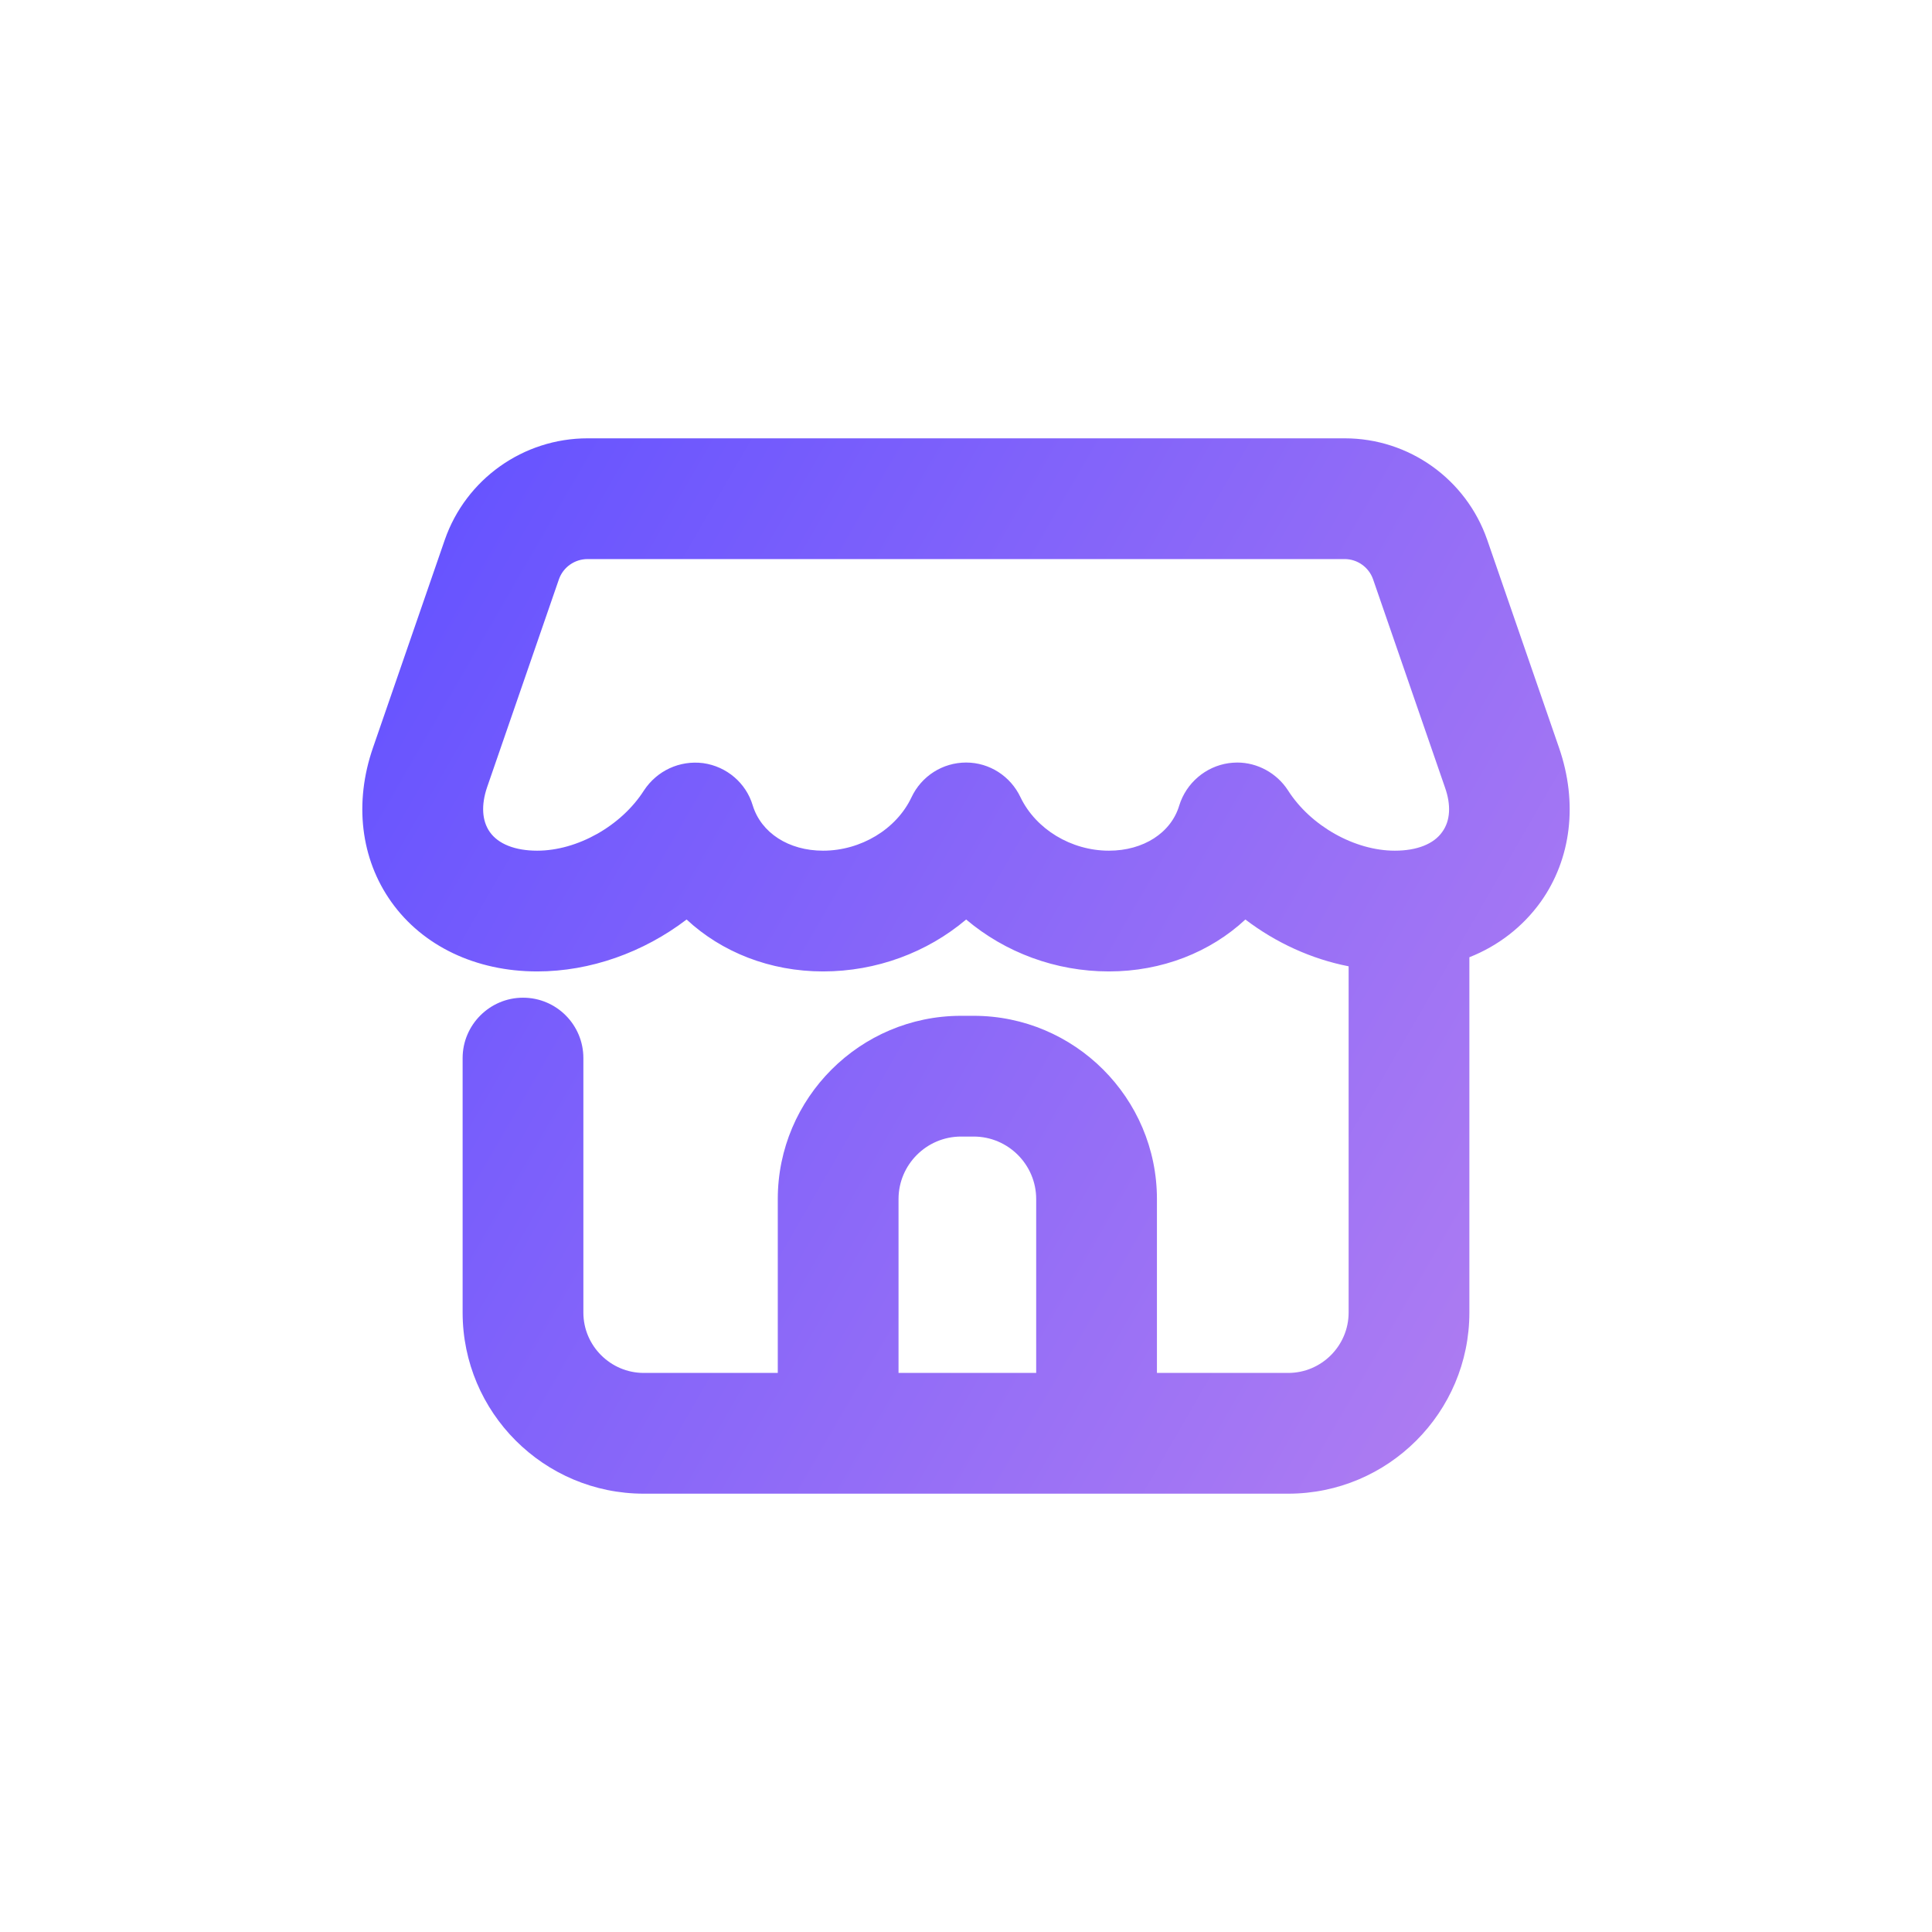
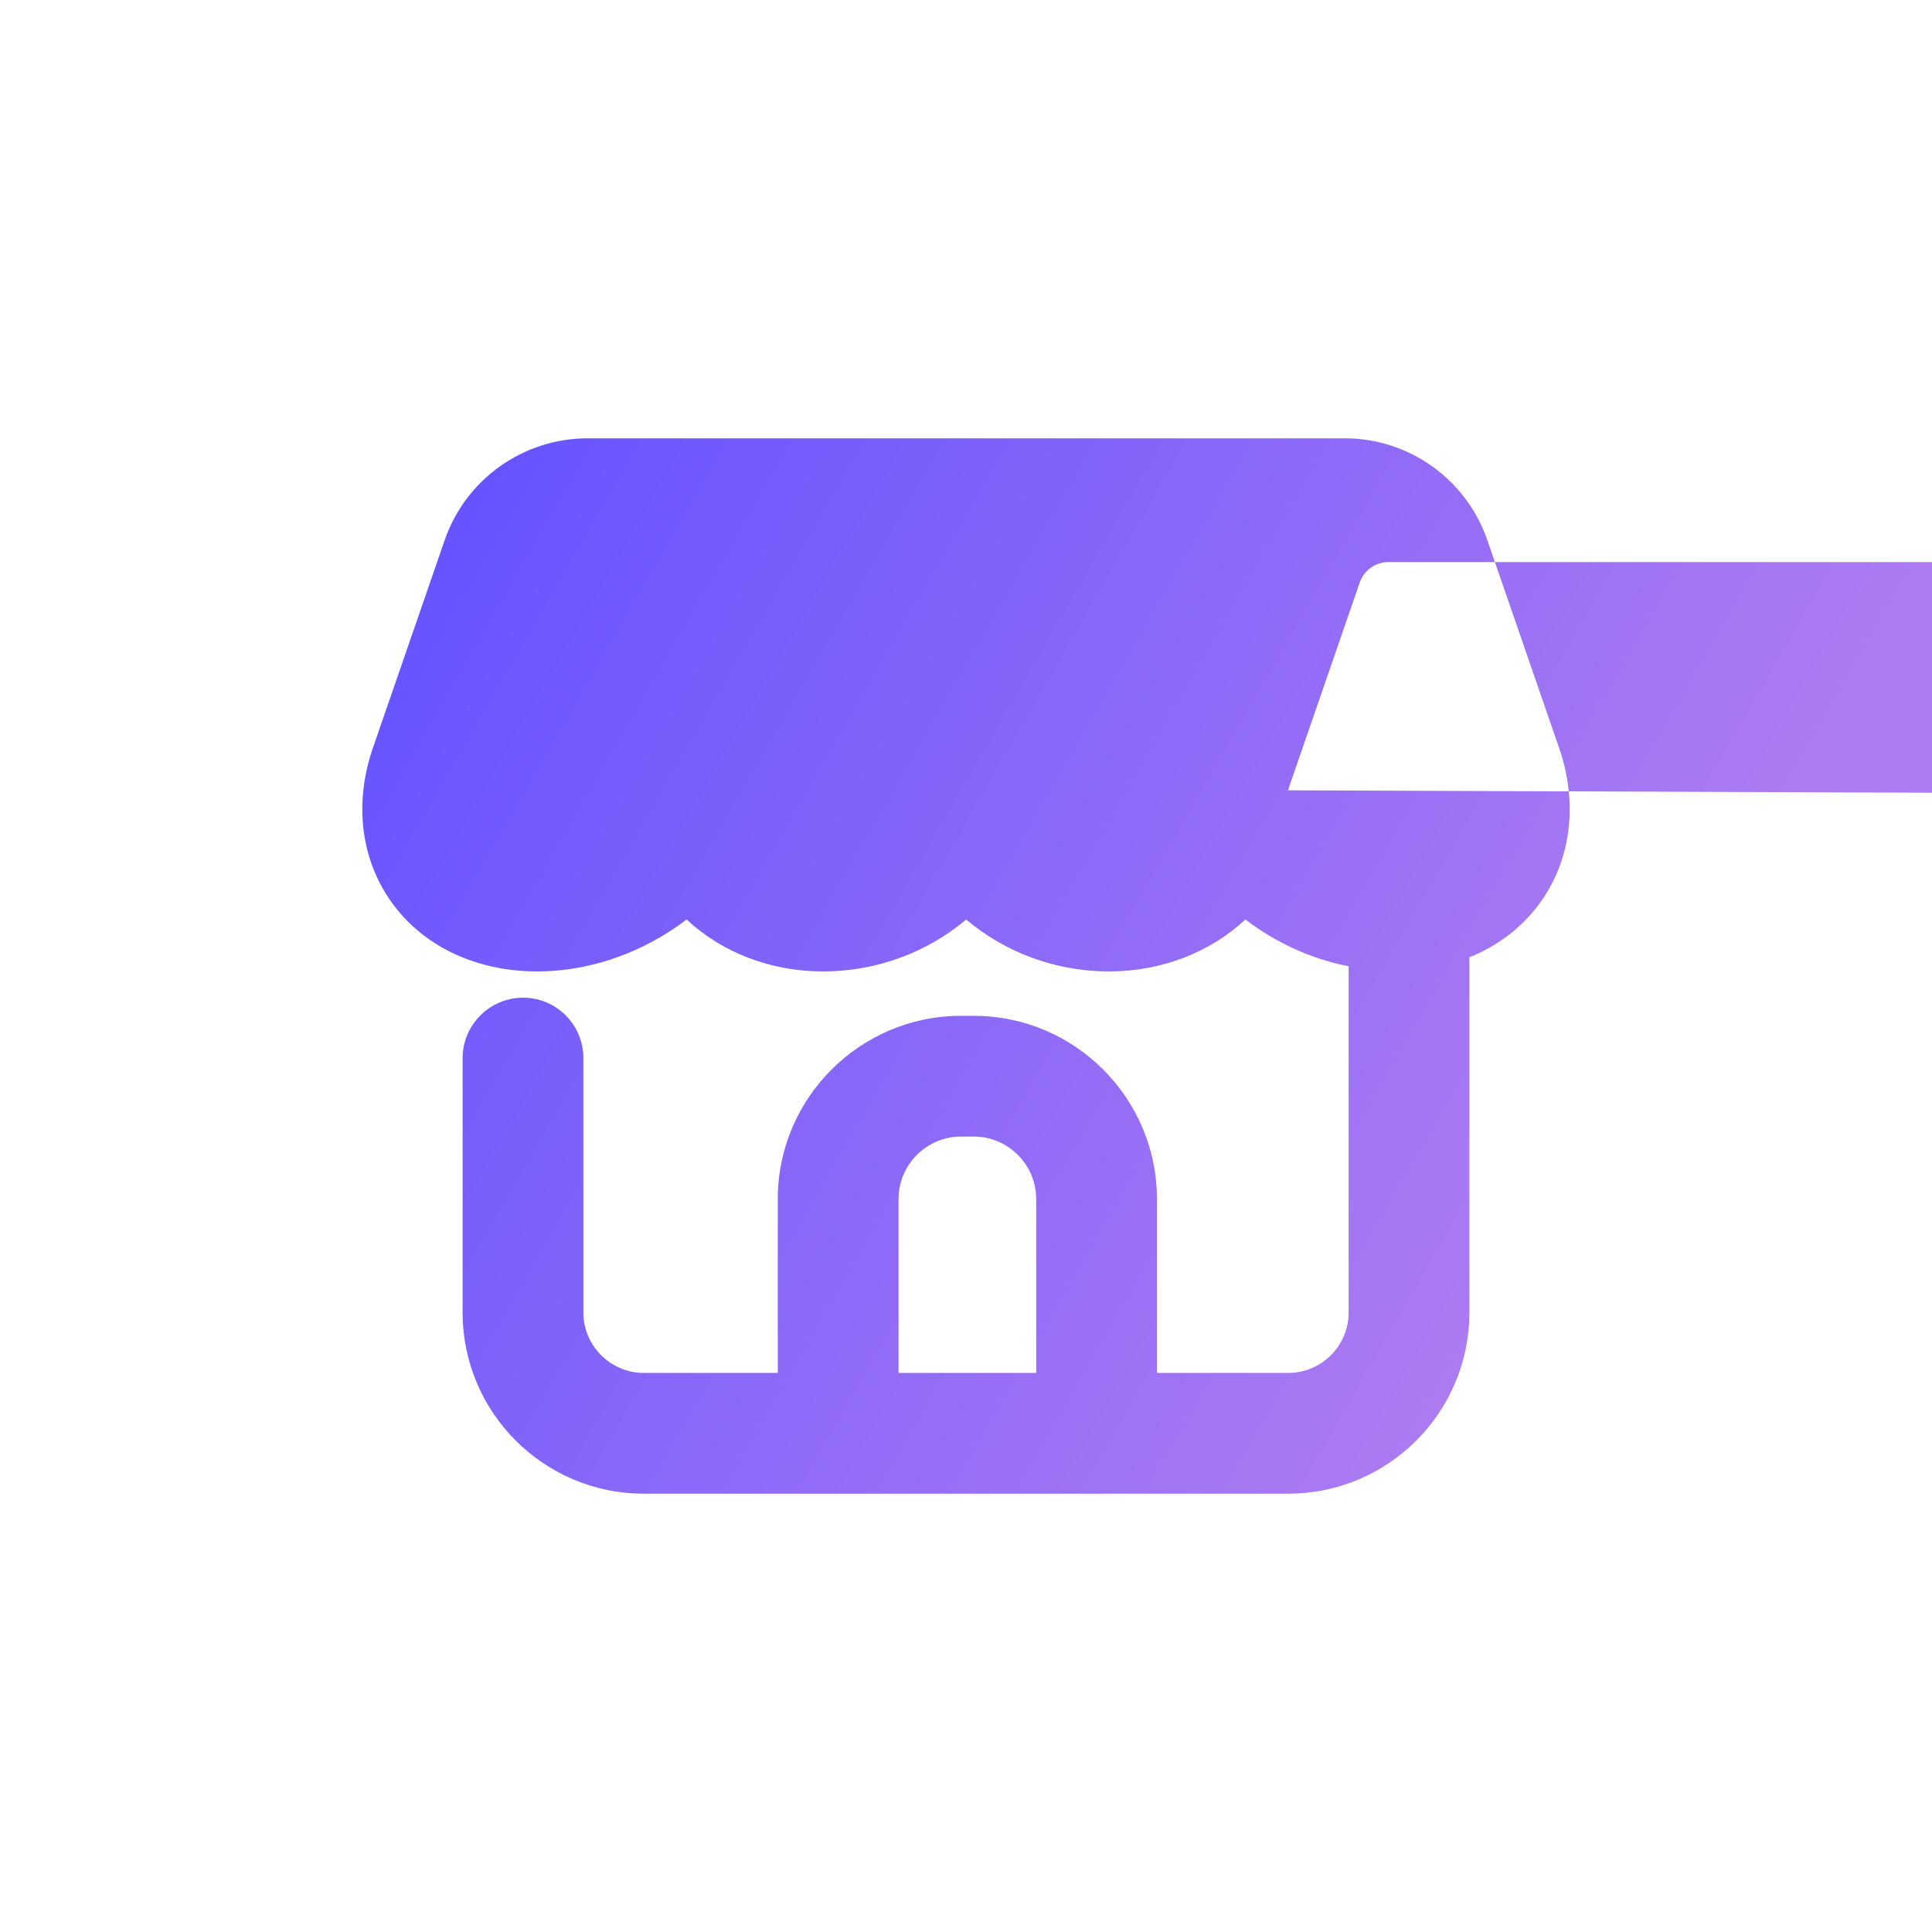
<svg xmlns="http://www.w3.org/2000/svg" id="Layer_1" data-name="Layer 1" width="64" height="64" viewBox="0 0 64 64">
  <defs>
    <linearGradient id="linear-gradient" x1="13.06" y1="20.603" x2="50.373" y2="42.145" gradientUnits="userSpaceOnUse">
      <stop offset=".001" stop-color="#6754ff" />
      <stop offset="1" stop-color="#ac7bf2" />
    </linearGradient>
  </defs>
-   <path d="M51.645,24.77l-2.38-6.89c-.7-2.01-2.59-3.36-4.72-3.36h-25.08c-2.13,0-4.03,1.35-4.73,3.36l-2.38,6.89c-.63,1.82-.41,3.68.61,5.11,1.04,1.46,2.8,2.3,4.83,2.3,1.76,0,3.52-.63,4.95-1.72,1.16,1.08,2.76,1.72,4.52,1.72,1.77,0,3.45-.63,4.74-1.72,1.29,1.09,2.96,1.72,4.73,1.72,1.76,0,3.36-.64,4.52-1.72,1.01.77,2.19,1.31,3.42,1.55v11.47c0,1.1-.9,2-2,2h-4.35v-5.76c0-3.35-2.73-6.07-6.07-6.07h-.42c-3.34,0-6.07,2.72-6.07,6.07v5.76h-4.44c-1.1,0-2-.9-2-2v-8.43c0-1.1-.89-2-2-2-1.1,0-2,.9-2,2v8.43c0,3.31,2.69,6,6,6h21.35c3.31,0,6-2.69,6-6v-11.77c.96-.38,1.77-1.01,2.36-1.83,1.02-1.43,1.24-3.29.61-5.11ZM29.765,45.48v-5.76c0-1.14.93-2.07,2.07-2.07h.42c1.14,0,2.07.93,2.07,2.07v5.76h-4.56ZM42.665,26.18c-.37-.57-1.01-.92-1.68-.92-.1,0-.19.01-.28.02-.77.11-1.41.66-1.64,1.4-.27.91-1.19,1.5-2.33,1.5-1.25,0-2.42-.71-2.93-1.77-.33-.7-1.03-1.15-1.8-1.15-.78,0-1.48.45-1.81,1.15-.5,1.06-1.68,1.77-2.93,1.77-1.14,0-2.05-.59-2.33-1.5-.22-.74-.86-1.29-1.64-1.4-.78-.1-1.53.25-1.96.9-.75,1.18-2.21,2-3.54,2-.73,0-1.29-.22-1.57-.62-.26-.37-.29-.89-.09-1.48l2.38-6.89c.14-.4.52-.67.95-.67h25.08c.42,0,.8.27.94.67l2.38,6.89c.21.59.18,1.11-.09,1.48-.28.4-.84.62-1.57.62-1.33,0-2.79-.82-3.54-2Z" fill="url(#linear-gradient)" />
+   <path d="M51.645,24.77l-2.38-6.89c-.7-2.01-2.59-3.36-4.72-3.36h-25.08c-2.13,0-4.03,1.35-4.73,3.36l-2.38,6.89c-.63,1.82-.41,3.68.61,5.11,1.04,1.46,2.8,2.3,4.83,2.3,1.76,0,3.52-.63,4.95-1.72,1.16,1.08,2.76,1.72,4.52,1.72,1.77,0,3.45-.63,4.74-1.72,1.29,1.09,2.96,1.72,4.73,1.72,1.76,0,3.36-.64,4.52-1.72,1.01.77,2.19,1.31,3.42,1.55v11.47c0,1.1-.9,2-2,2h-4.35v-5.76c0-3.35-2.73-6.07-6.07-6.07h-.42c-3.34,0-6.07,2.72-6.07,6.07v5.76h-4.44c-1.1,0-2-.9-2-2v-8.43c0-1.1-.89-2-2-2-1.1,0-2,.9-2,2v8.43c0,3.31,2.69,6,6,6h21.35c3.31,0,6-2.69,6-6v-11.77c.96-.38,1.77-1.01,2.36-1.83,1.02-1.43,1.24-3.29.61-5.11ZM29.765,45.48v-5.76c0-1.14.93-2.07,2.07-2.07h.42c1.14,0,2.07.93,2.07,2.07v5.76h-4.56ZM42.665,26.18l2.38-6.89c.14-.4.52-.67.95-.67h25.08c.42,0,.8.27.94.67l2.38,6.89c.21.59.18,1.11-.09,1.48-.28.4-.84.62-1.57.62-1.33,0-2.79-.82-3.54-2Z" fill="url(#linear-gradient)" />
</svg>